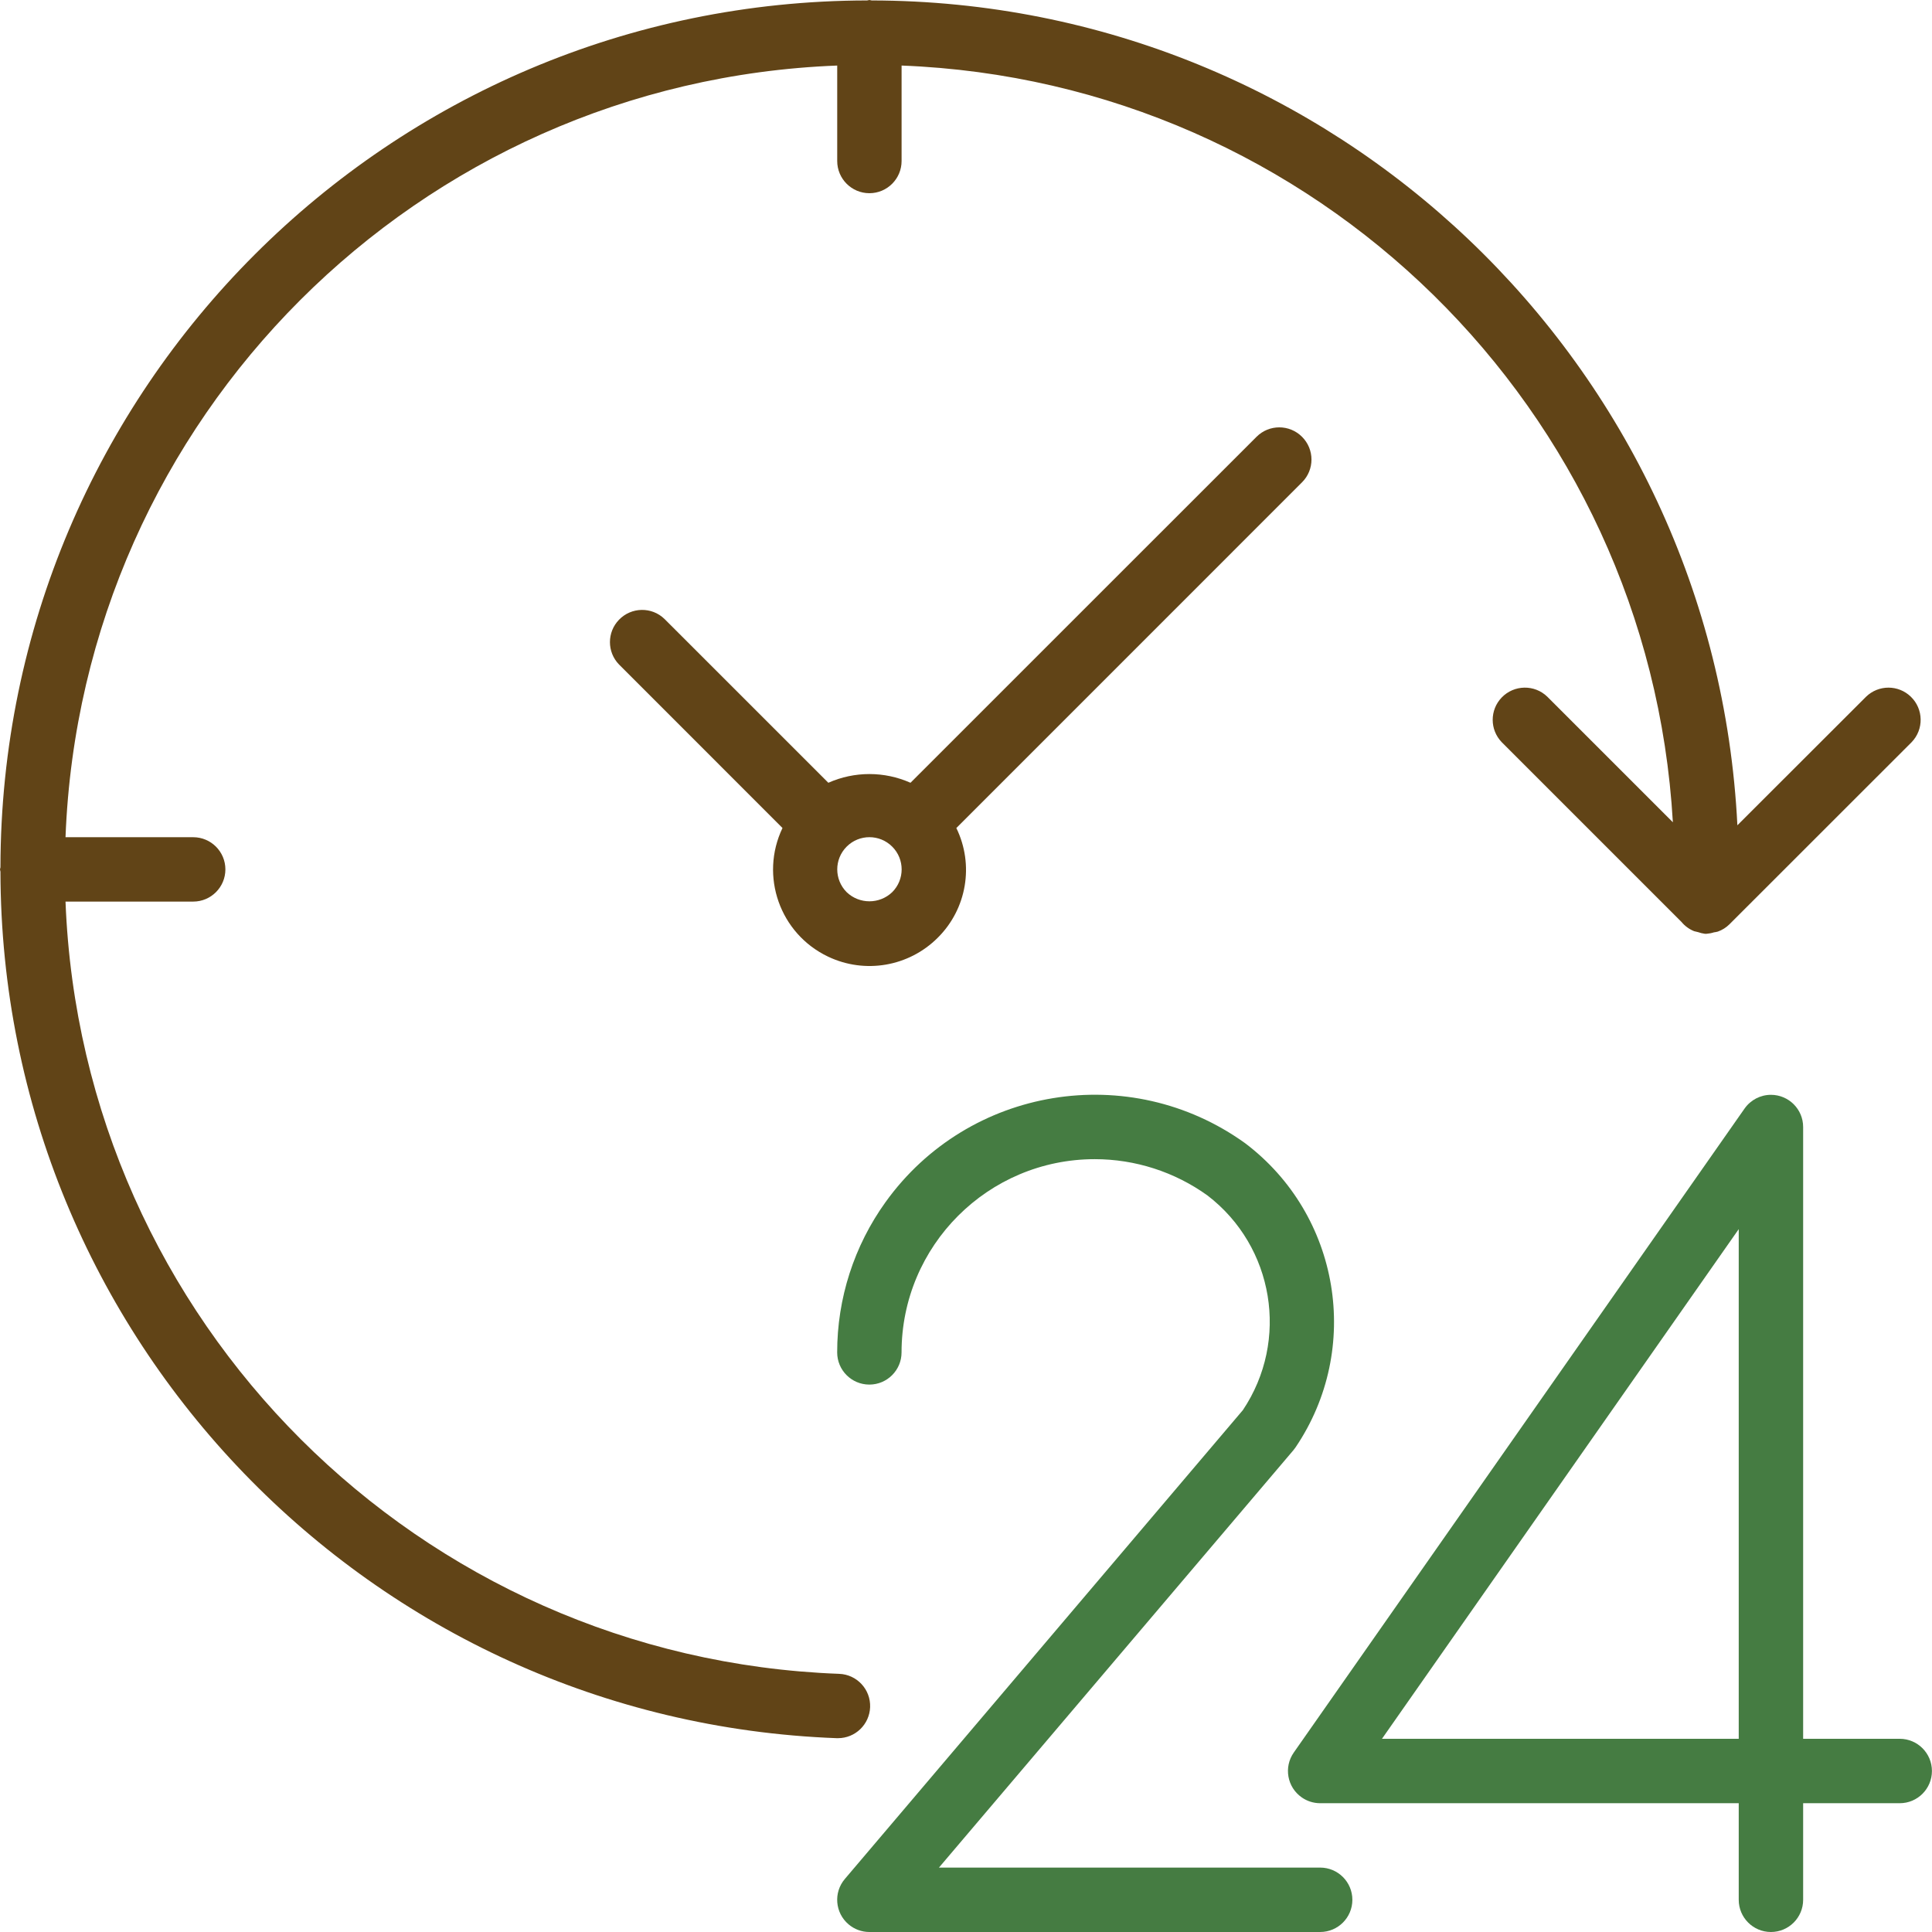
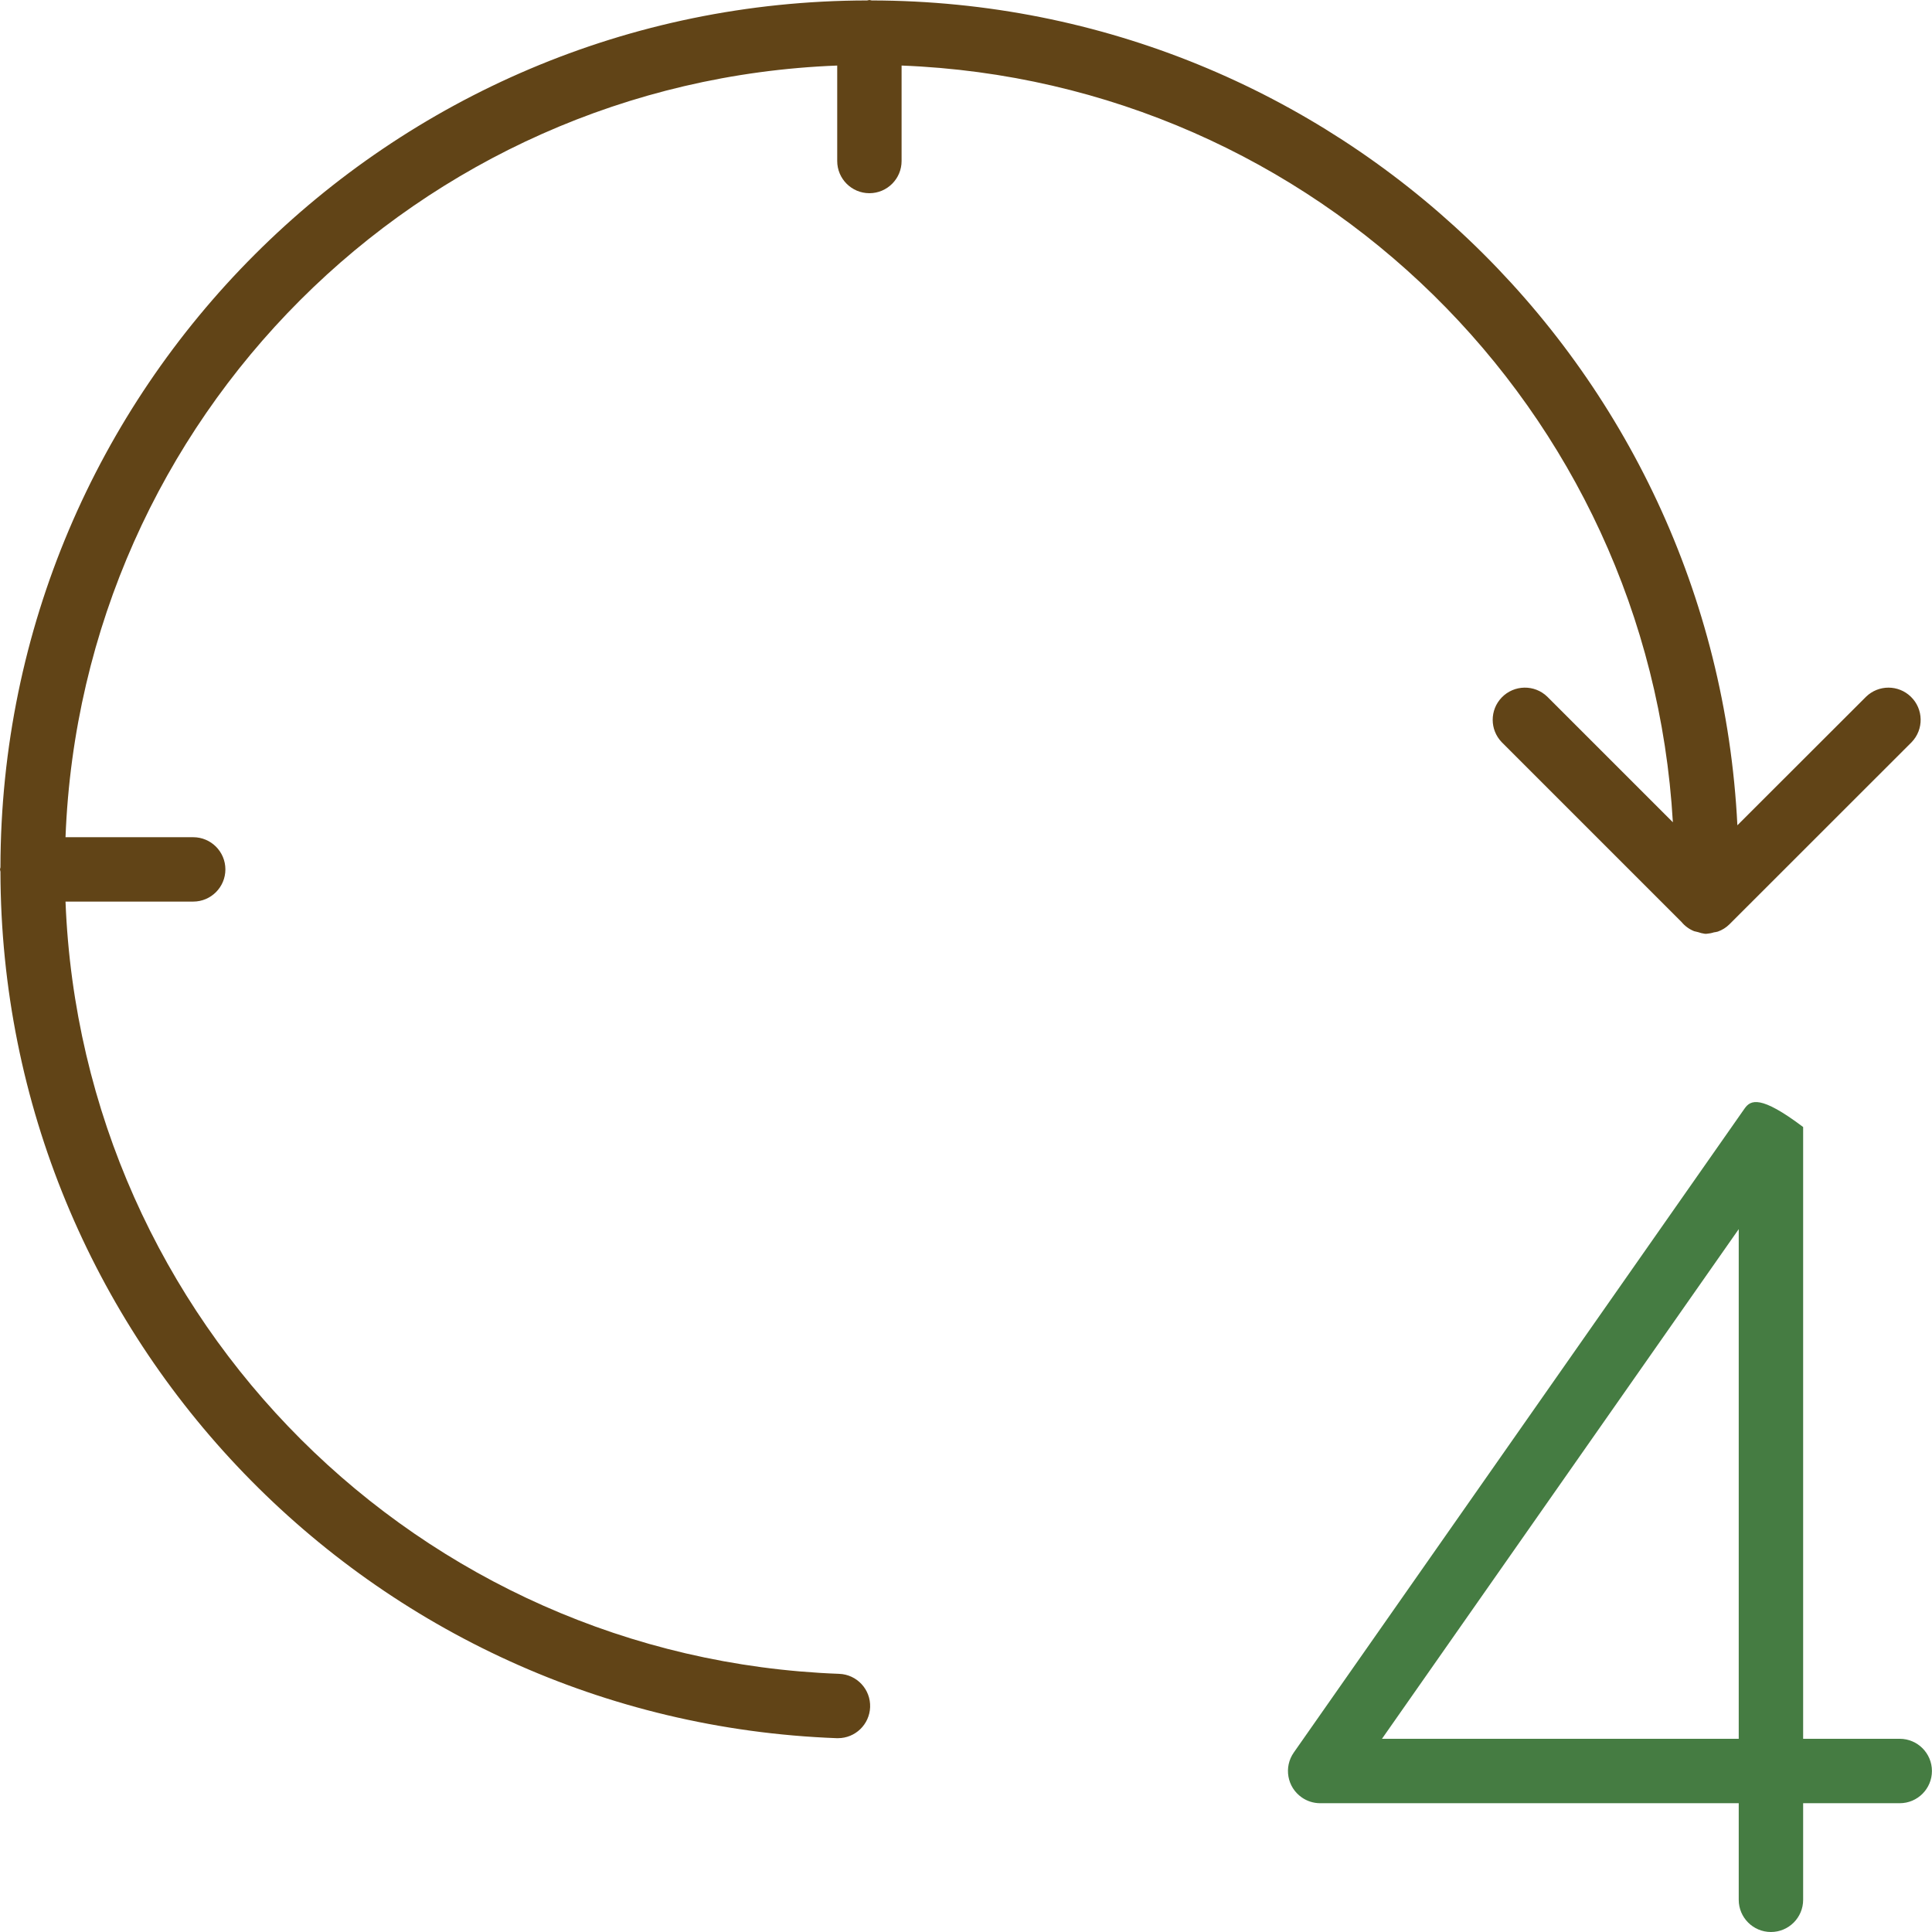
<svg xmlns="http://www.w3.org/2000/svg" width="56" height="56" viewBox="0 0 56 56" fill="none">
-   <path d="M55.065 50.4H52.265V32.667C52.265 32.151 51.846 31.734 51.331 31.734C51.027 31.734 50.742 31.883 50.567 32.132L37.501 50.798C37.205 51.221 37.308 51.803 37.731 52.098C37.887 52.208 38.074 52.267 38.265 52.267H50.398V55.067C50.398 55.582 50.816 56 51.332 56C51.847 56 52.265 55.582 52.265 55.067V52.267H55.065C55.58 52.267 55.998 51.849 55.998 51.333C55.998 50.818 55.58 50.4 55.065 50.4ZM50.398 50.4H40.057L50.398 35.627V50.4Z" fill="#457c42" />
-   <path d="M38.266 54.133H27.216L37.489 42.036C37.512 42.009 37.534 41.98 37.554 41.95C39.487 39.089 38.843 35.216 36.089 33.135C32.74 30.729 28.075 31.493 25.669 34.842C24.756 36.112 24.265 37.636 24.266 39.2C24.266 39.715 24.683 40.133 25.199 40.133C25.714 40.133 26.132 39.715 26.132 39.2C26.132 36.107 28.639 33.6 31.732 33.599C32.904 33.599 34.047 33.967 34.999 34.651C36.928 36.129 37.378 38.852 36.026 40.872L24.488 54.463C24.154 54.856 24.203 55.445 24.596 55.778C24.764 55.921 24.978 56 25.199 56H38.266C38.781 56 39.199 55.582 39.199 55.067C39.199 54.551 38.781 54.133 38.266 54.133Z" fill="#457c42" />
+   <path d="M55.065 50.4H52.265V32.667C51.027 31.734 50.742 31.883 50.567 32.132L37.501 50.798C37.205 51.221 37.308 51.803 37.731 52.098C37.887 52.208 38.074 52.267 38.265 52.267H50.398V55.067C50.398 55.582 50.816 56 51.332 56C51.847 56 52.265 55.582 52.265 55.067V52.267H55.065C55.58 52.267 55.998 51.849 55.998 51.333C55.998 50.818 55.58 50.4 55.065 50.4ZM50.398 50.4H40.057L50.398 35.627V50.4Z" fill="#457c42" />
  <path d="M25.221 49.484C25.24 48.969 24.838 48.536 24.323 48.517C24.323 48.517 24.323 48.517 24.323 48.517C12.146 48.065 2.373 38.309 1.899 26.133H5.6C6.115 26.133 6.533 25.715 6.533 25.2C6.533 24.685 6.115 24.267 5.6 24.267H1.899C2.366 12.112 12.112 2.367 24.267 1.9V4.667C24.267 5.182 24.685 5.6 25.2 5.6C25.715 5.6 26.133 5.182 26.133 4.667V1.9C38.121 2.364 47.797 11.857 48.489 23.834L44.849 20.194C44.478 19.835 43.887 19.846 43.529 20.216C43.179 20.578 43.179 21.151 43.529 21.513L48.739 26.723C48.837 26.842 48.963 26.934 49.106 26.991C49.143 27.002 49.18 27.011 49.218 27.018C49.282 27.041 49.348 27.057 49.415 27.066C49.425 27.066 49.433 27.066 49.442 27.066C49.452 27.066 49.46 27.066 49.468 27.066C49.54 27.06 49.61 27.047 49.678 27.025C49.716 27.02 49.754 27.013 49.791 27.003C49.918 26.958 50.033 26.886 50.128 26.792L55.409 21.513C55.767 21.143 55.757 20.552 55.386 20.194C55.025 19.844 54.451 19.844 54.09 20.194L50.359 23.921C49.692 10.543 38.661 0.033 25.266 0.013C25.243 0.012 25.223 0 25.2 0C25.177 0 25.157 0.012 25.134 0.013C11.268 0.032 0.032 11.268 0.013 25.134C0.013 25.157 0 25.177 0 25.2C0 25.223 0.012 25.243 0.013 25.266C0.036 38.79 10.739 49.879 24.254 50.382H24.288C24.79 50.382 25.201 49.986 25.221 49.484Z" fill="#614417" />
-   <path d="M37.74 12.661C37.376 12.296 36.785 12.296 36.421 12.661L26.391 22.689C25.633 22.352 24.768 22.352 24.01 22.689L19.261 17.941C18.891 17.582 18.3 17.593 17.942 17.964C17.592 18.325 17.592 18.899 17.942 19.26L22.681 24C22.016 25.393 22.605 27.062 23.999 27.727C25.068 28.238 26.343 28.019 27.181 27.181C28.023 26.346 28.24 25.067 27.72 24.001L37.74 13.98C38.105 13.616 38.105 13.025 37.74 12.661ZM25.861 25.86C25.861 25.86 25.861 25.86 25.861 25.86C25.492 26.213 24.91 26.213 24.541 25.86C24.177 25.495 24.177 24.904 24.541 24.54C24.905 24.175 25.496 24.175 25.861 24.54C26.226 24.904 26.226 25.495 25.861 25.86Z" fill="#614417" />
</svg>